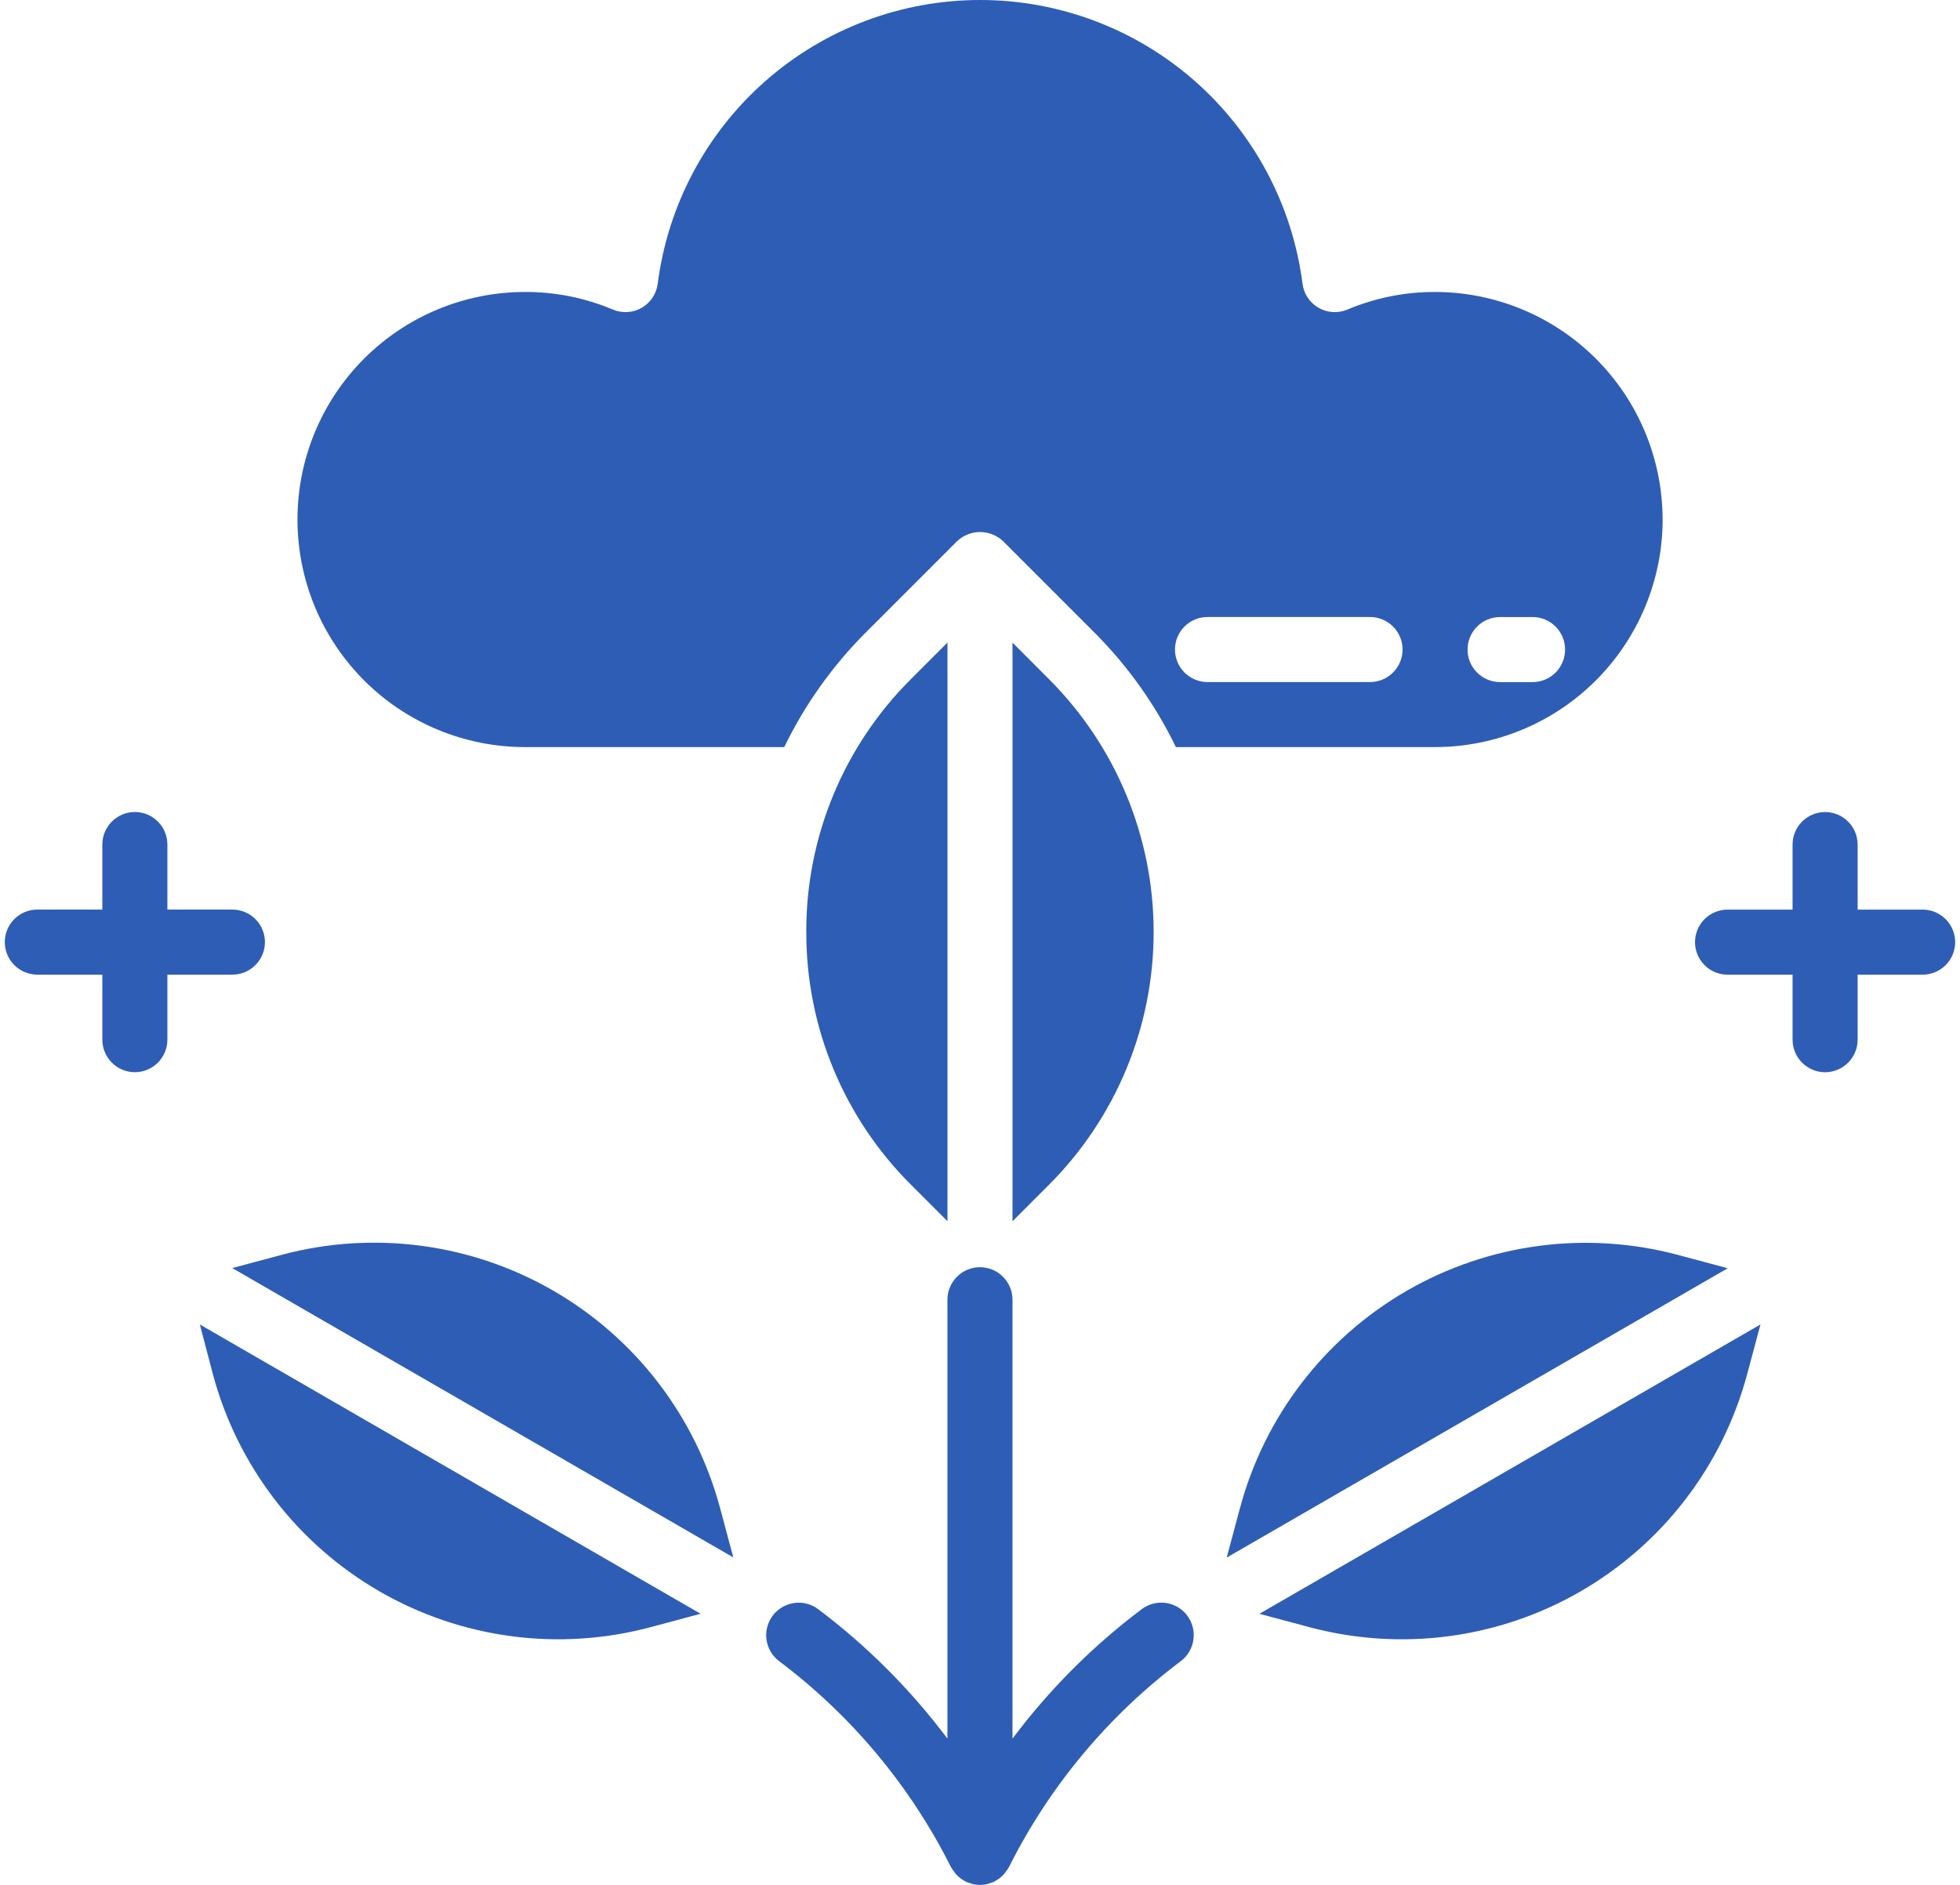
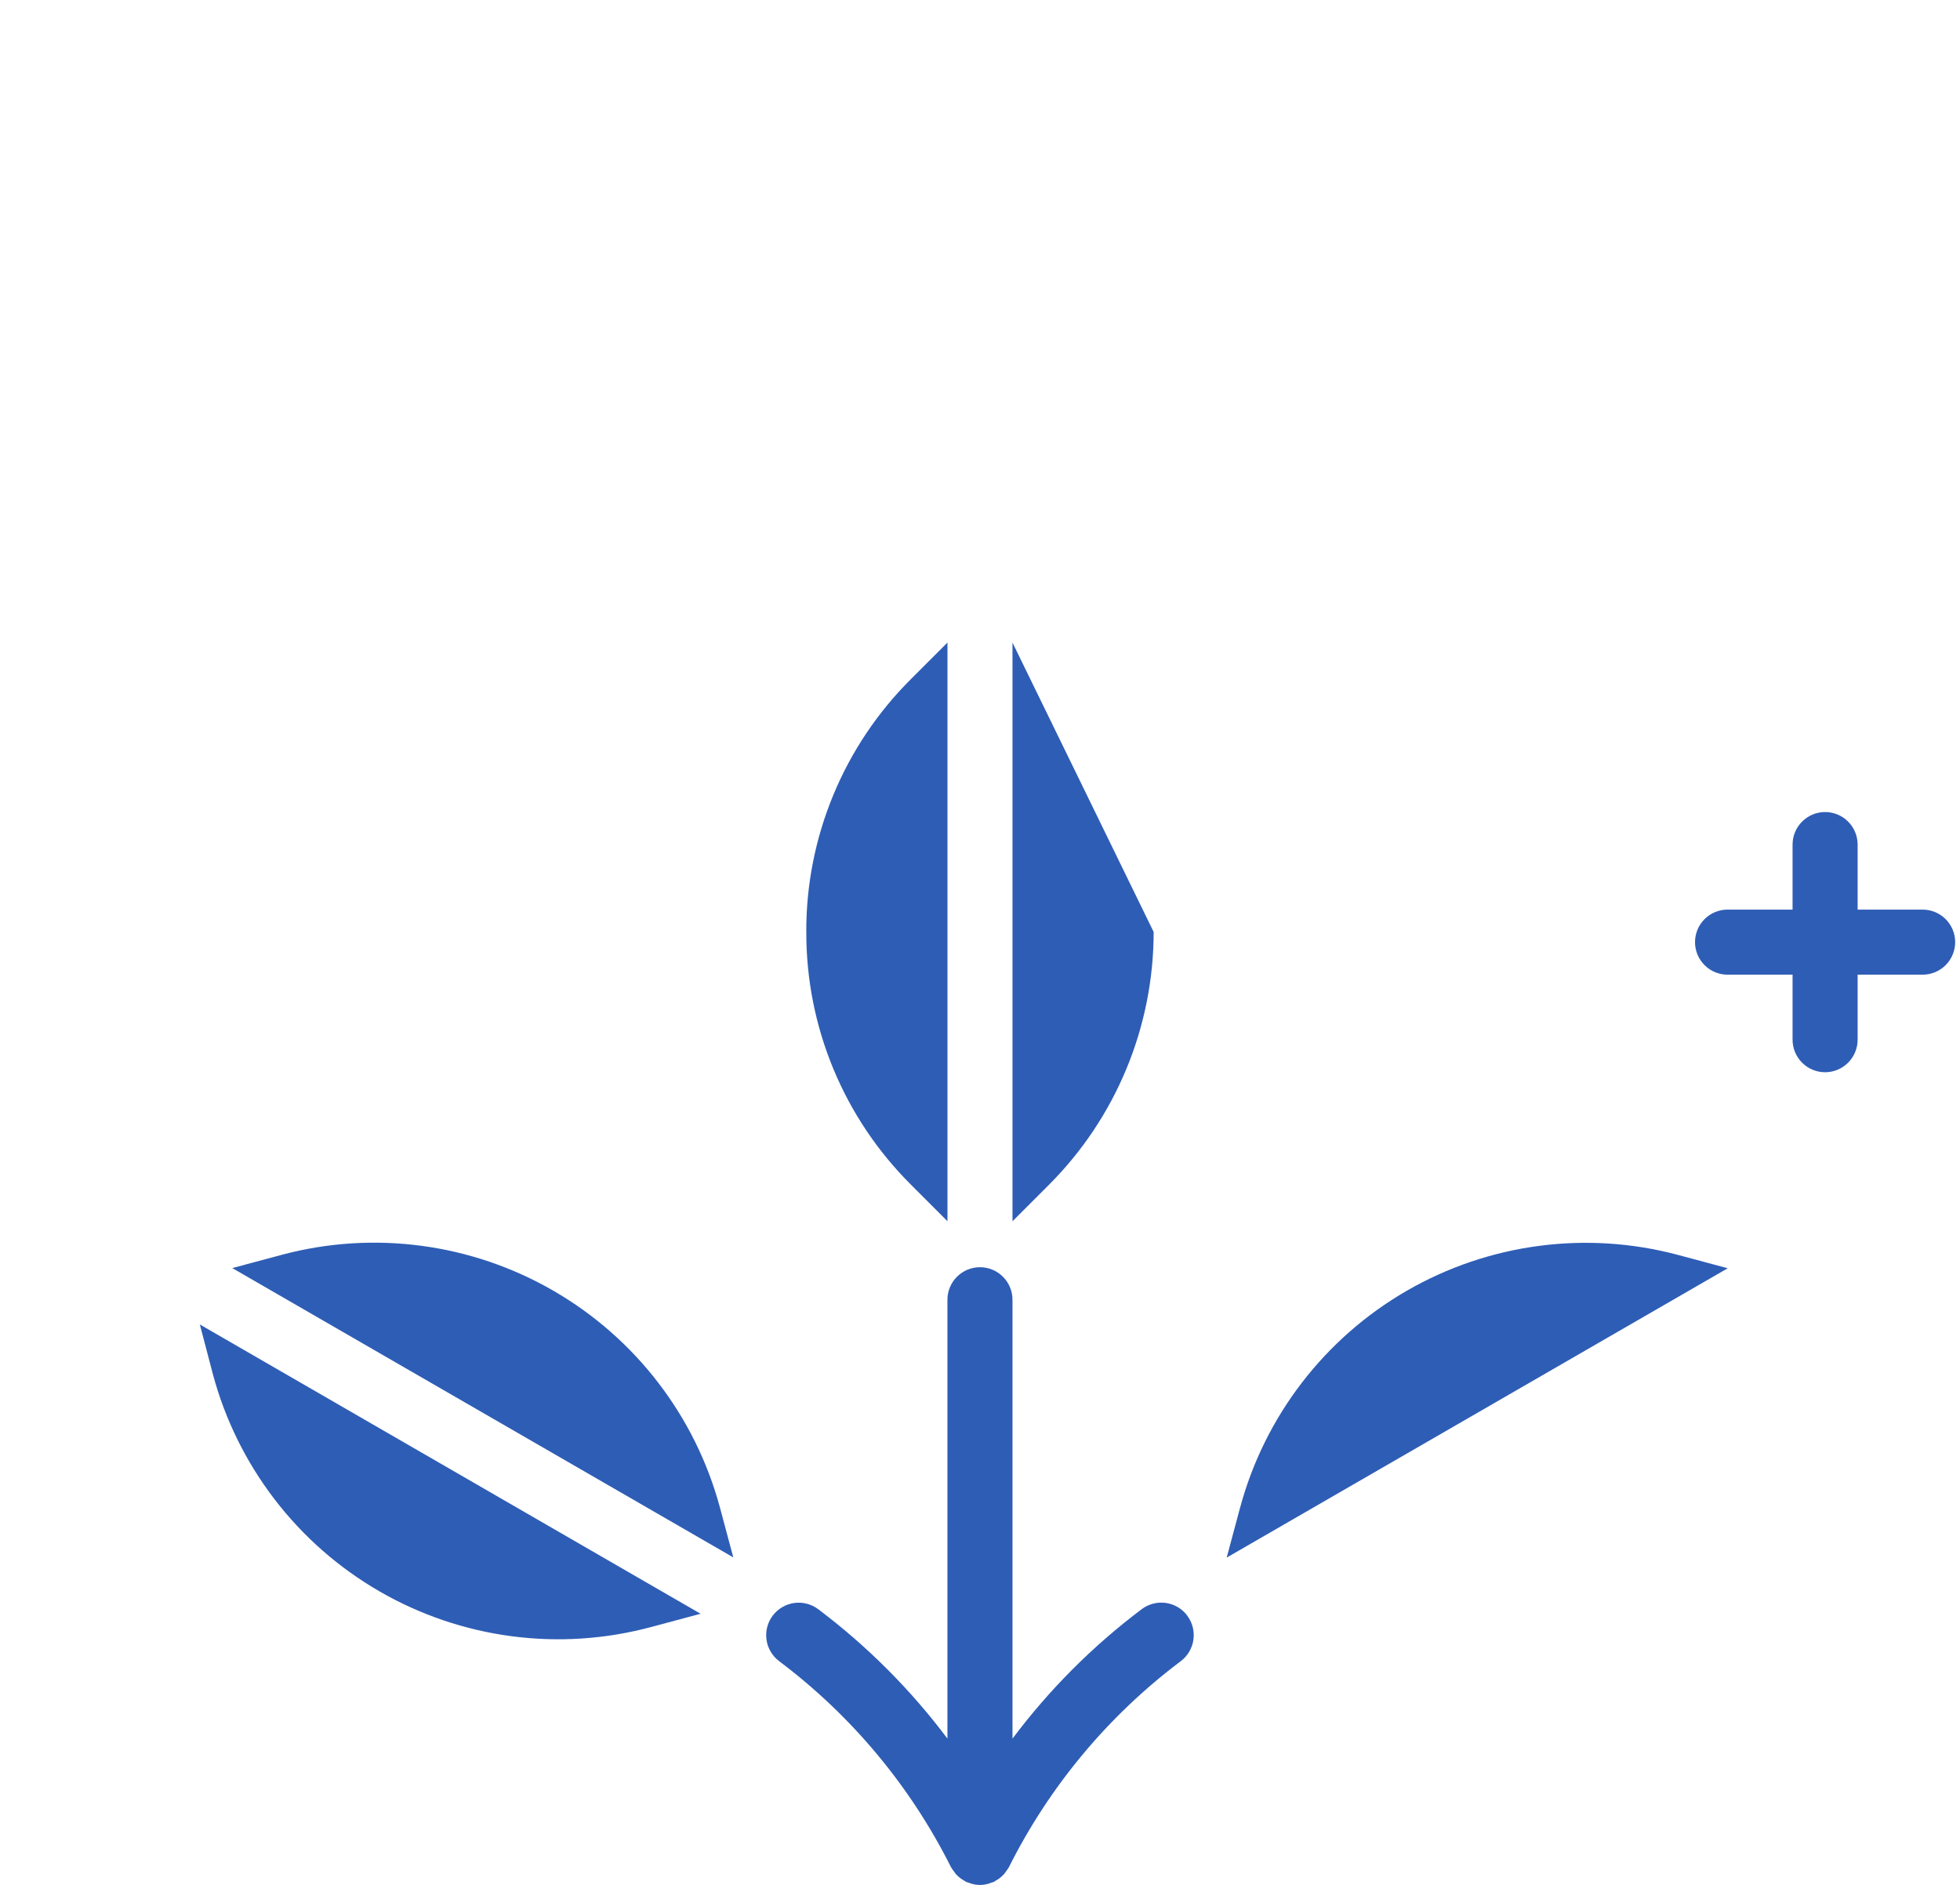
<svg xmlns="http://www.w3.org/2000/svg" fill="none" height="50" viewBox="0 0 52 50" width="52">
  <g fill="#2e5db5">
-     <path d="m4.441 27.579v-1.725h1.725c.229 0 .448-.091.61-.253.162-.162.253-.381.253-.61 0-.229-.091-.448-.253-.61-.162-.162-.381-.253-.61-.253h-1.725v-1.725c0-.229-.091-.448-.253-.61-.162-.162-.381-.253-.61-.253-.229 0-.448.091-.61.253-.162.162-.253.381-.253.61v1.725h-1.725c-.229 0-.448.091-.61.253-.162.162-.253.381-.253.61 0 .229.091.448.253.61.162.162.381.253.61.253h1.725v1.725c0 .229.091.448.253.61.162.162.381.253.61.253.229 0 .448-.091.61-.253.162-.162.253-.381.253-.61z" />
    <path d="m51.009 24.129h-1.725v-1.725c0-.229-.091-.448-.253-.61-.162-.162-.381-.253-.61-.253s-.448.091-.61.253c-.162.162-.253.381-.253.61v1.725h-1.725c-.229 0-.448.091-.61.253-.162.162-.253.381-.253.61 0 .229.091.448.253.61.162.162.381.253.61.253h1.725v1.725c0 .229.091.448.253.61.162.162.381.253.61.253s.448-.091.61-.253c.162-.162.253-.381.253-.61v-1.725h1.725c.229 0 .448-.091.61-.253.162-.162.253-.381.253-.61 0-.229-.091-.448-.253-.61-.162-.162-.381-.253-.61-.253z" />
    <path d="m7.482 33.285-1.32.353 13.293 7.675-.353-1.317c-.653-2.429-2.244-4.5-4.422-5.758-2.178-1.258-4.767-1.601-7.197-.954z" />
    <path d="m5.648 36.453c.322 1.203.879 2.331 1.637 3.32.758.988 1.704 1.818 2.783 2.441 1.079.623 2.27 1.027 3.505 1.19 1.235.163 2.49.08 3.693-.242l1.321-.354-13.285-7.674z" />
-     <path d="m34.729 43.161c1.204.323 2.459.406 3.695.244 1.236-.162 2.427-.566 3.507-1.189 1.079-.623 2.025-1.452 2.784-2.441.759-.989 1.315-2.117 1.638-3.321l.353-1.32-13.293 7.675z" />
    <path d="m32.899 39.997-.354 1.321 13.293-7.675-1.32-.354c-2.43-.648-5.018-.306-7.196.951-2.178 1.258-3.769 3.328-4.422 5.756z" />
-     <path d="m44.11 13.781c-.002-1.6-.638-3.135-1.77-4.266-1.132-1.132-2.666-1.768-4.266-1.77-.8-.002-1.591.157-2.328.467-.123.052-.256.074-.389.066-.133-.008-.262-.048-.378-.115-.115-.067-.213-.16-.287-.271s-.12-.238-.136-.37c-.268-2.079-1.284-3.989-2.858-5.374-1.574-1.384-3.599-2.148-5.695-2.148-2.096 0-4.121.764-5.695 2.148-1.574 1.384-2.59 3.295-2.858 5.374-.016.132-.063.259-.136.371-.074.111-.172.204-.287.271-.115.067-.245.106-.378.114-.133.008-.266-.014-.389-.066-.738-.311-1.53-.47-2.331-.467-1.601 0-3.136.636-4.269 1.768-1.132 1.132-1.768 2.667-1.768 4.268s.636 3.136 1.768 4.269c1.132 1.132 2.668 1.768 4.269 1.768h6.878c.543-1.12 1.268-2.142 2.146-3.023l2.439-2.439c.165-.156.383-.243.61-.243s.445.087.61.243l2.439 2.439c.878.882 1.604 1.903 2.146 3.023h6.878c1.601-.002 3.135-.638 4.266-1.77s1.768-2.666 1.77-4.266zm-4.312 2.587h.862c.229 0 .448.091.61.253s.253.381.253.61-.091.448-.253.61c-.162.162-.381.253-.61.253h-.862c-.229 0-.448-.091-.61-.253-.162-.162-.253-.381-.253-.61s.091-.448.253-.61.381-.253.61-.253zm-3.45 1.725h-4.312c-.229 0-.448-.091-.61-.253-.162-.162-.253-.381-.253-.61s.091-.448.253-.61.381-.253.61-.253h4.312c.229 0 .448.091.61.253s.253.381.253.61-.091.448-.253.61c-.162.162-.381.253-.61.253z" />
    <path d="m31.499 42.857c-.137-.183-.342-.304-.568-.336-.226-.032-.456.027-.639.164-1.3.977-2.454 2.134-3.43 3.435v-11.642c0-.229-.091-.448-.253-.61-.162-.162-.381-.253-.61-.253-.229 0-.448.091-.61.253-.162.162-.253.381-.253.61v11.642c-.976-1.301-2.131-2.457-3.43-3.434-.091-.068-.194-.117-.303-.145s-.224-.034-.336-.018c-.112.016-.22.054-.317.112-.098.058-.183.134-.251.225-.068.091-.117.194-.145.303s-.034.224-.018.336c.016.112.054.22.112.317.058.098.134.183.225.251 1.919 1.443 3.478 3.311 4.555 5.458.026.047.057.091.091.132.014.017.022.036.037.053.067.075.147.137.236.185.009 0 .013.013.022.017.034.015.069.027.104.037.021.009.043.017.065.023.071.019.144.03.217.03.073-.001.145-.011.216-.03.022-.007.044-.014.066-.023.035-.01.07-.023.103-.037.009 0 .013-.013.021-.017.089-.047.169-.11.236-.185.015-.016.023-.035.037-.053.034-.041.065-.085.091-.132 1.077-2.147 2.636-4.015 4.555-5.458.091-.068.167-.153.225-.251.058-.097.096-.205.112-.318s.01-.227-.018-.336c-.028-.11-.078-.213-.146-.304z" />
    <path d="m21.392 24.721c-.004 1.246.24 2.481.717 3.632.477 1.151 1.178 2.196 2.061 3.075l.967.967v-15.35l-.967.967c-.884.879-1.585 1.925-2.062 3.077-.477 1.152-.721 2.387-.717 3.634z" />
-     <path d="m26.862 17.046v15.35l.967-.967c1.779-1.779 2.778-4.192 2.778-6.707s-.999-4.928-2.778-6.707z" />
+     <path d="m26.862 17.046v15.35l.967-.967c1.779-1.779 2.778-4.192 2.778-6.707z" />
  </g>
</svg>